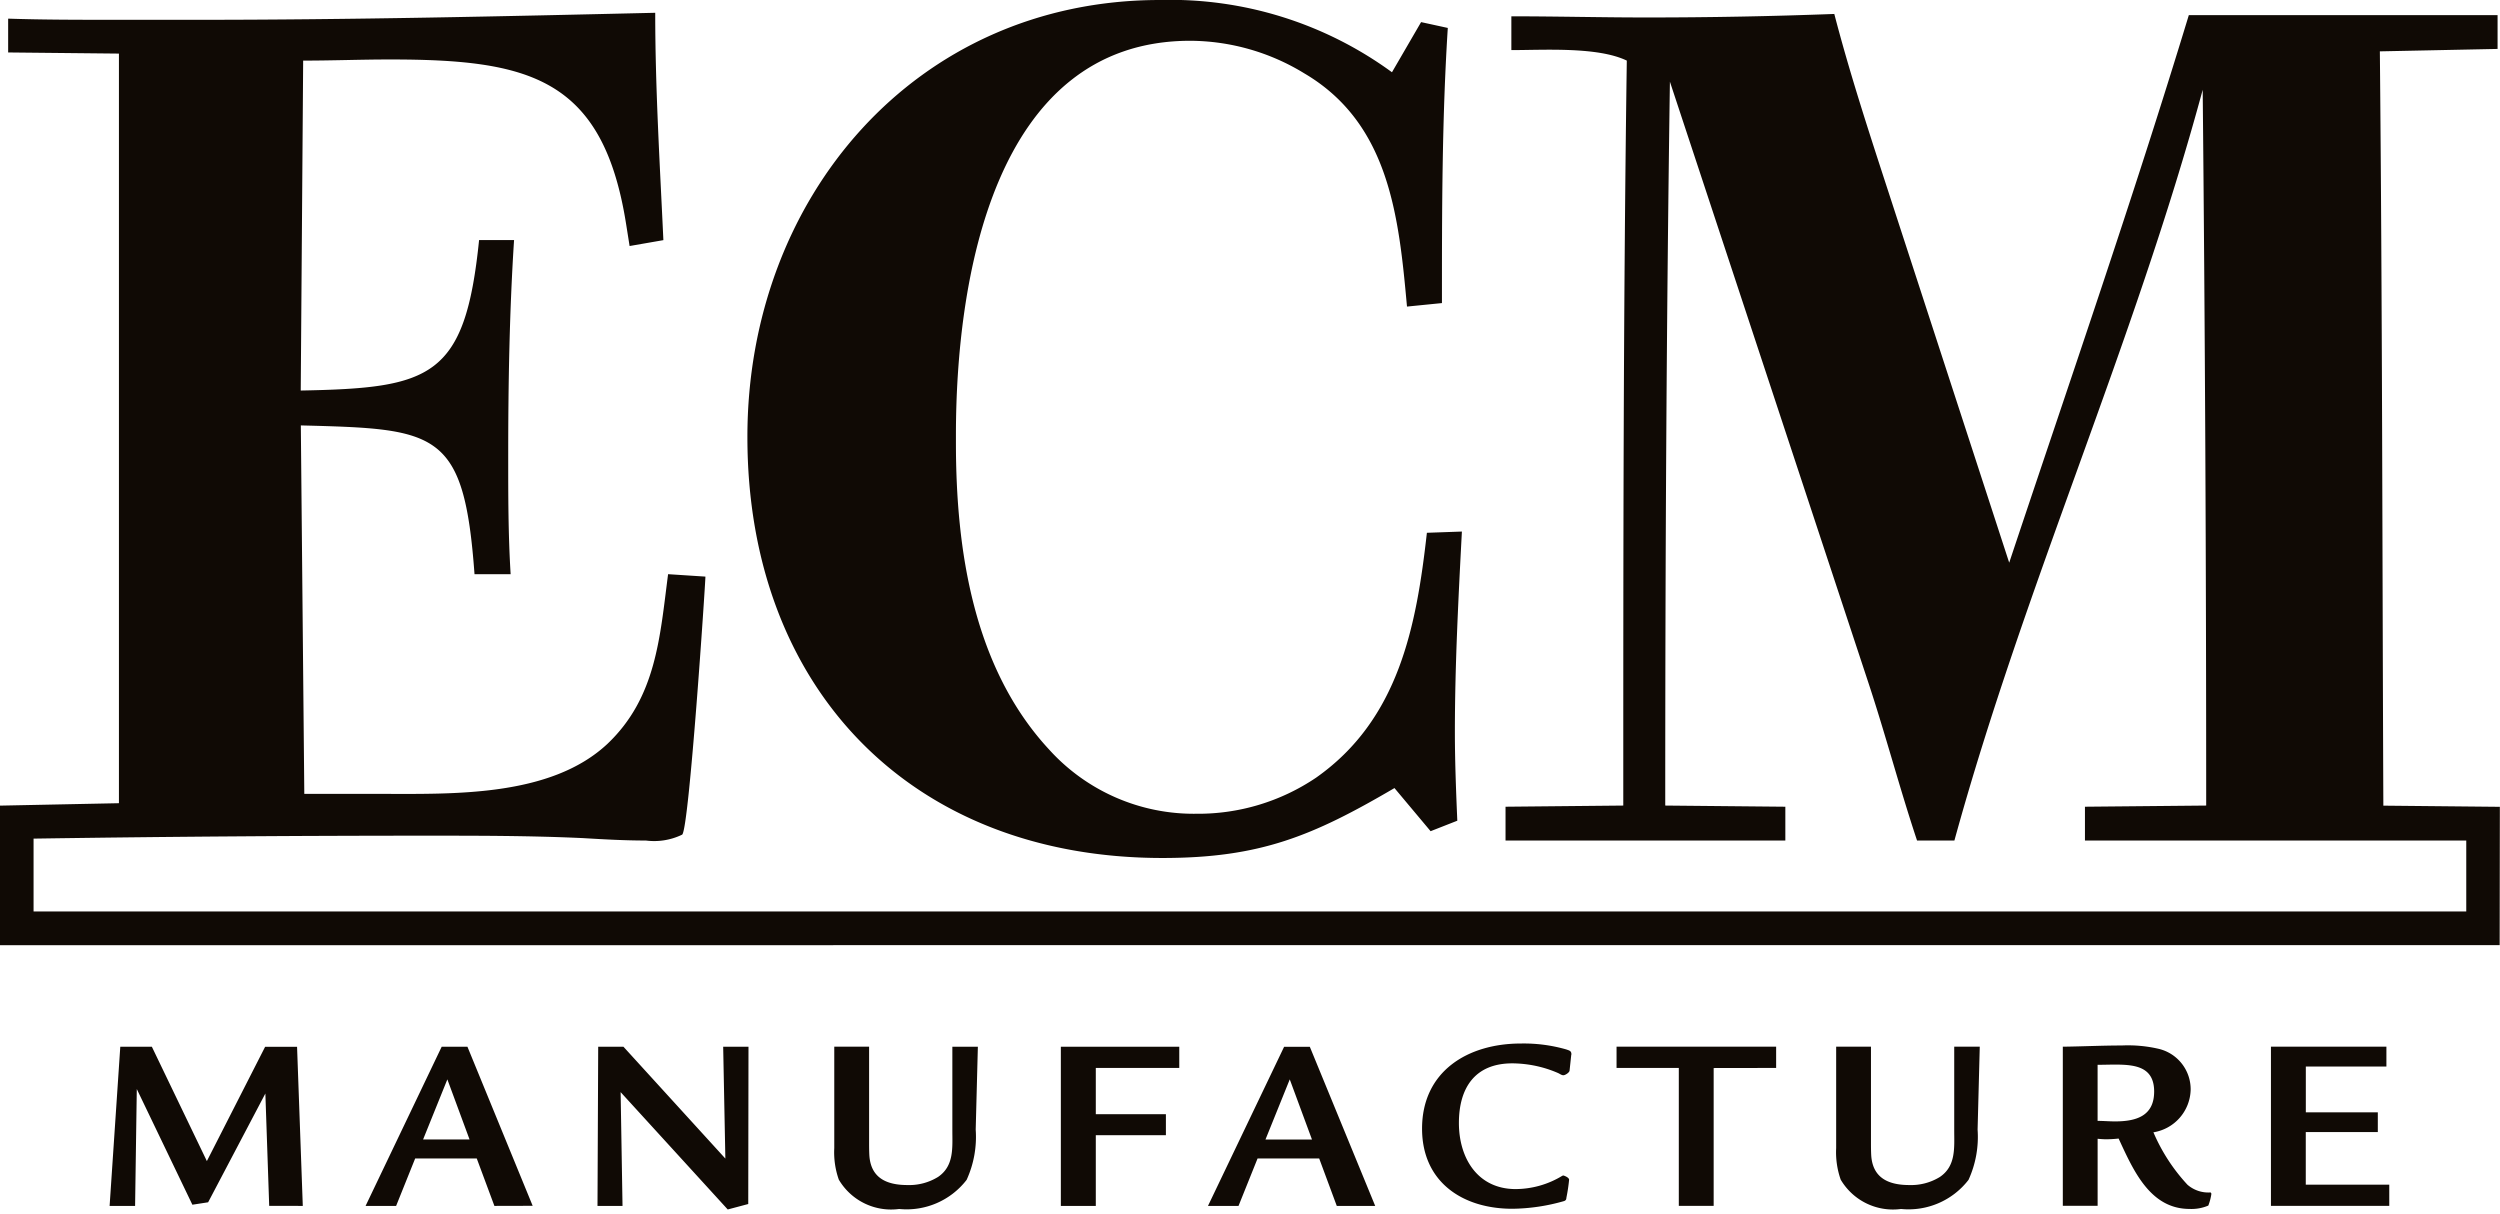
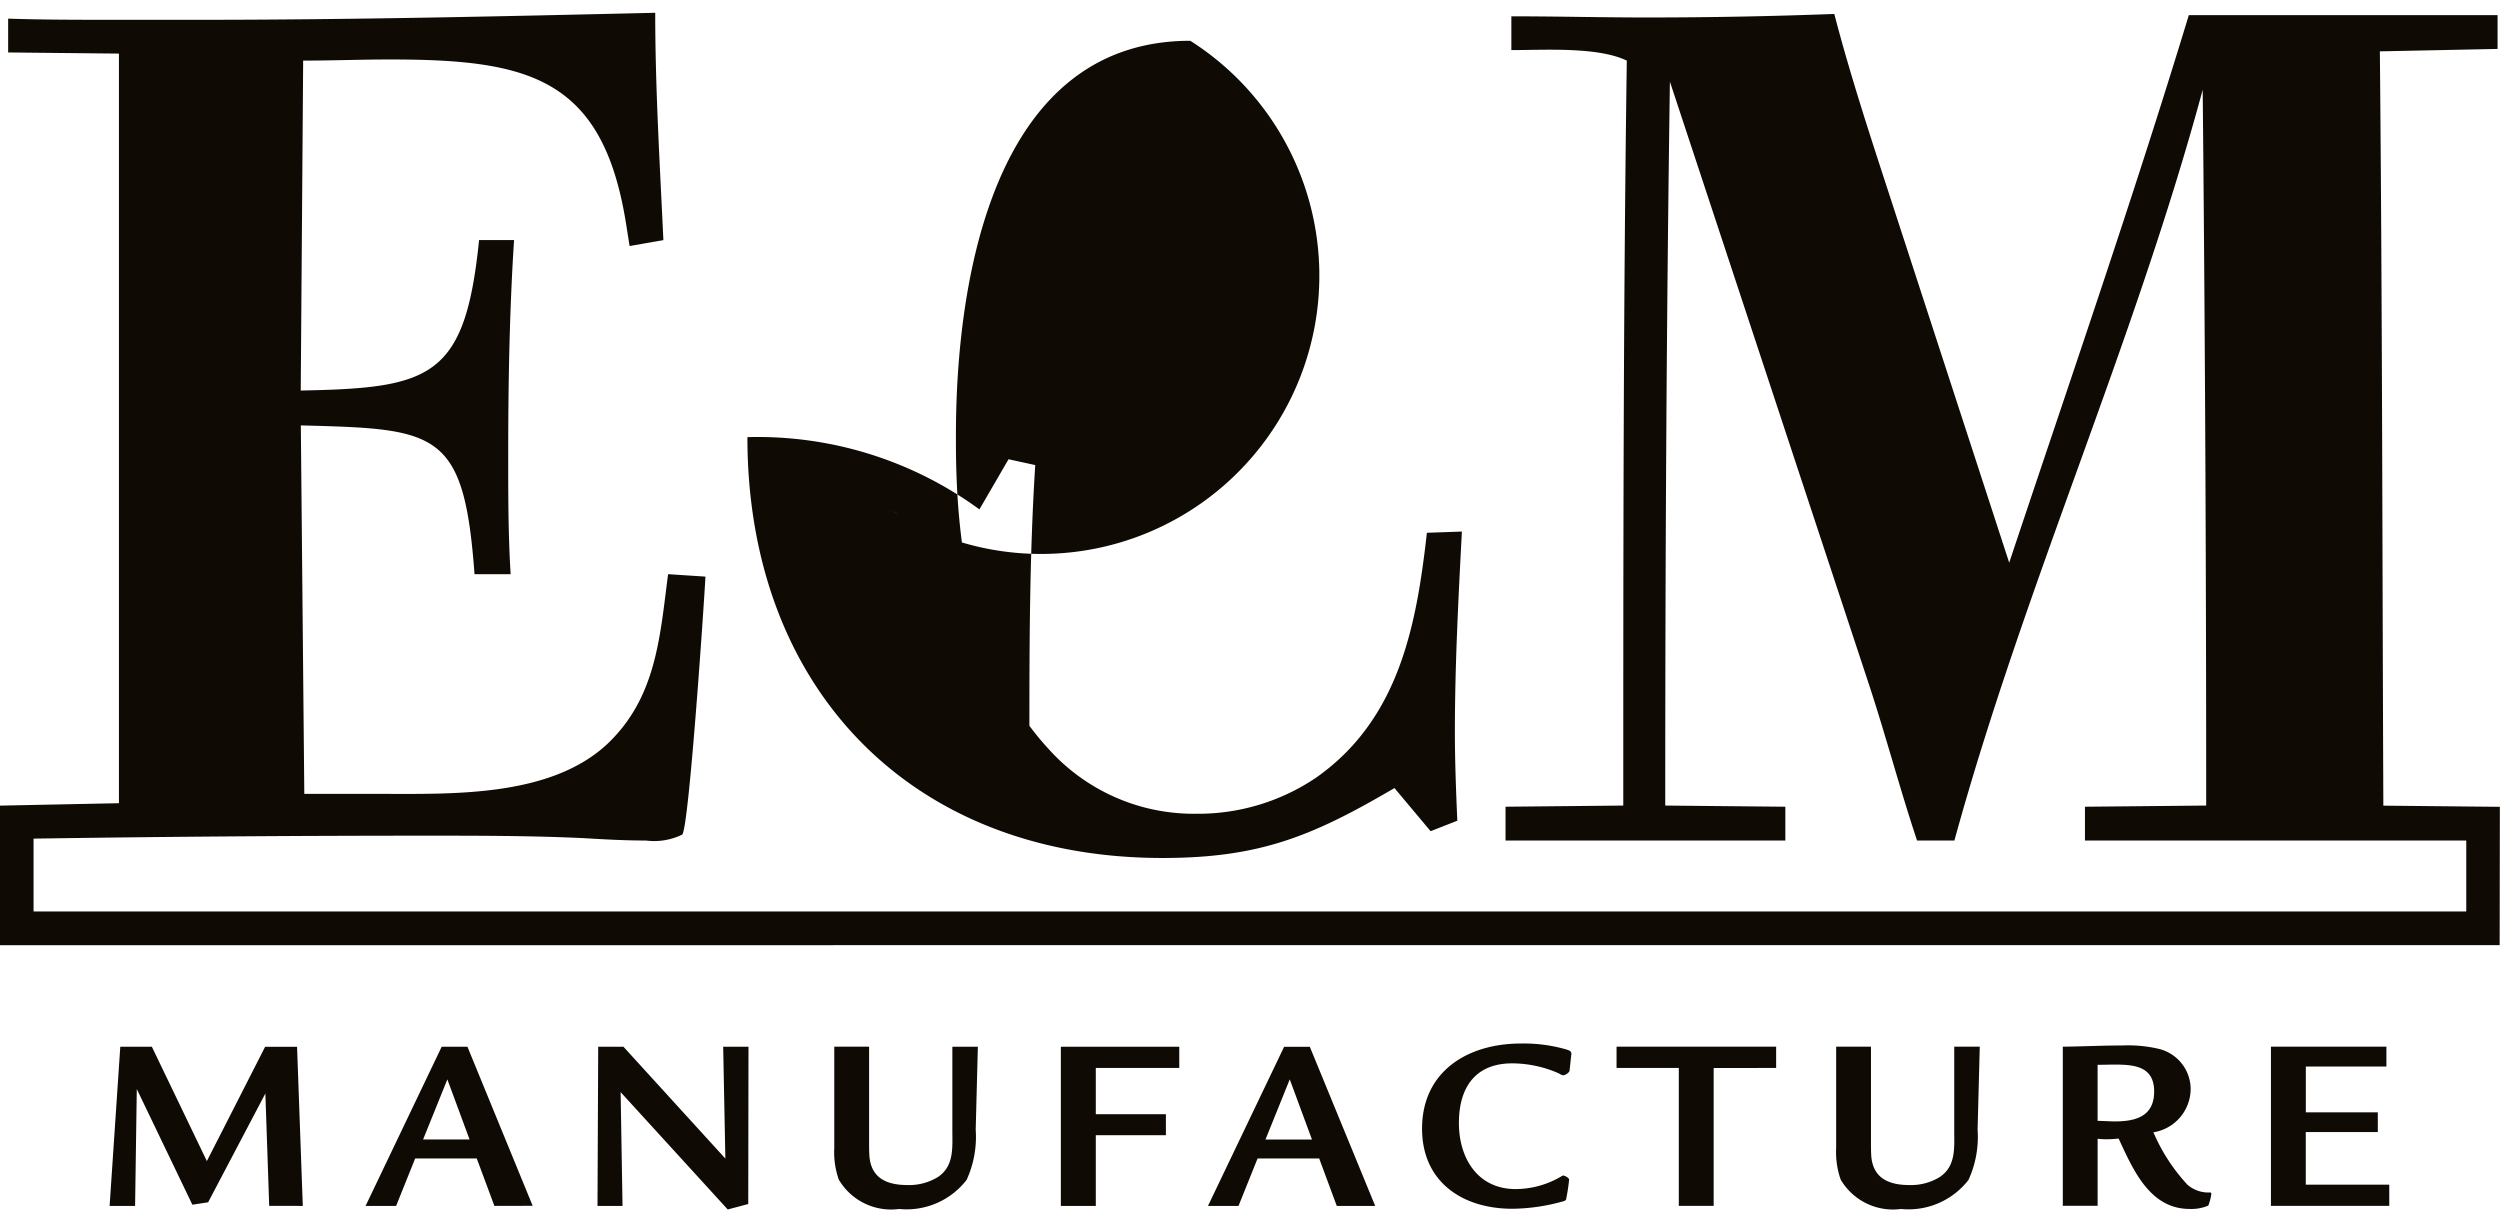
<svg xmlns="http://www.w3.org/2000/svg" width="103" height="50" viewBox="0 0 103 50" fill="none">
-   <path d="M60.23 21.9c-.144 2.739-.289 5.524-.289 8.262 0 1.2.049 2.449.1 3.651l-1.1.432-1.489-1.777c-3.362 1.97-5.523 2.881-9.559 2.881-10.374 0-17.1-7.012-17.1-17.339C30.785 8.164 37.7 0 47.79 0c3.428-.094 6.79.953 9.559 2.977l1.2-2.066 1.1.24c-.241 3.8-.241 7.543-.241 11.336l-1.44.144c-.336-3.7-.722-7.541-4.227-9.606A9.07 9.07 0 0 0 49.04 1.68c-8.167 0-9.656 9.991-9.656 16.236v.336c0 4.42.721 9.271 3.843 12.633a8.034 8.034 0 0 0 6.052 2.642 8.684 8.684 0 0 0 4.947-1.489c3.411-2.4 4.131-6.245 4.562-10.087l1.442-.051zM1.383 34.56v2.992H101.61v-2.921H85.9v-1.394l4.995-.048c0-9.813-.048-19.675-.144-29.49-2.833 10.488-7.351 20.446-10.23 30.932h-1.538c-.721-2.163-1.3-4.376-2.018-6.541L68.8 3.364c-.144 9.957-.192 19.867-.192 29.825l4.948.048v1.394H62.028v-1.394l4.851-.048c0-10.247 0-20.446.145-30.692-1.2-.578-3.41-.433-4.756-.433V.672c1.873 0 3.7.048 5.572.048 2.594 0 5.139-.048 7.733-.145.625 2.4 1.393 4.761 2.161 7.118l5.045 15.49c2.5-7.5 5.09-14.961 7.4-22.559H102.9v1.392l-4.85.1c.1 10.342.1 20.733.144 31.077l4.8.048-.008 5.7H0v-5.749l4.9-.1V2.208L.336 2.161V.768c1.442.048 2.931.048 4.371.048h3.458c6.292 0 12.585-.144 18.83-.289 0 3.123.192 6.245.336 9.367l-1.392.242-.145-.915c-.96-6.051-4.034-6.771-9.75-6.771-1.153 0-2.353.047-3.554.047l-.1 13.593c5.38-.1 6.772-.528 7.348-6.2h1.441c-.192 2.977-.241 5.957-.241 8.93 0 1.628 0 3.209.1 4.837H19.55c-.432-5.938-1.537-5.986-7.156-6.13l.143 15.181h3.122c2.978 0 7.012.143 9.366-2.06 2.018-1.915 2.162-4.406 2.5-6.992l1.538.1c0 .239-.673 10.441-.96 10.632a2.64 2.64 0 0 1-1.49.242c-.863 0-1.729-.048-2.594-.1-2.162-.1-4.275-.1-6.436-.1-5.4 0-10.8.04-16.2.121m11.092 15.132l-.236-6.555h-1.316l-2.4 4.709-2.267-4.713h-1.3l-.44 6.559h1.05l.07-4.815 2.29 4.766.649-.1 2.358-4.482.158 4.628 1.384.003zm6.871-2.736h-1.915l1-2.477.915 2.477zm2.6 2.732l-2.688-6.555h-1.06l-3.136 6.559h1.258l.785-1.955h2.537l.727 1.955 1.578-.004zm8.891-6.555h-1.042l.09 4.609-4.2-4.609h-1.039l-.029 6.559h1.031l-.078-4.688 4.413 4.835.845-.225.01-6.481zm9.451 0h-1.051v3.449c0 .708.078 1.464-.59 1.917a2.26 2.26 0 0 1-1.257.334c-.855 0-1.514-.285-1.573-1.228-.01-.188-.01-.373-.01-.56v-3.912h-1.435v4.177c-.023.441.04.883.187 1.3a2.5 2.5 0 0 0 2.486 1.209 3.12 3.12 0 0 0 2.78-1.2 4.265 4.265 0 0 0 .374-2.073l.089-3.413zm8.298.875v-.875h-4.879v6.559h1.44V46.77h2.888v-.865h-2.888v-1.906h3.439zm5.467 2.948h-1.915l1-2.477.915 2.477zm2.605 2.736l-2.693-6.555h-1.06l-3.136 6.555h1.258l.785-1.955h2.538l.725 1.955h1.583zm8.084-6.245c0-.146-.09-.157-.207-.2a6.338 6.338 0 0 0-1.876-.245c-2.182 0-4.07 1.14-4.07 3.508 0 2.191 1.662 3.3 3.716 3.3a7.96 7.96 0 0 0 2.145-.32c.078-.039.078-.068.088-.147a7.12 7.12 0 0 0 .109-.727c0-.088-.167-.158-.235-.177a.14.14 0 0 0-.058.02 3.723 3.723 0 0 1-1.907.54c-1.572 0-2.34-1.277-2.34-2.722s.659-2.458 2.2-2.458c.65.005 1.292.14 1.887.4.069.03.139.09.217.09.078 0 .245-.11.255-.188l.068-.639c0-.01.01-.03.01-.04m8.433.566v-.875h-6.575v.875h2.565v5.684h1.436v-5.68l2.574-.004zm8.388-.875h-1.051v3.449c0 .708.078 1.464-.59 1.917a2.26 2.26 0 0 1-1.257.334c-.855 0-1.514-.285-1.573-1.228-.01-.188-.01-.373-.01-.56v-3.912H75.65v4.177a3.4 3.4 0 0 0 .187 1.3 2.5 2.5 0 0 0 2.486 1.209 3.12 3.12 0 0 0 2.78-1.2 4.264 4.264 0 0 0 .374-2.073l.089-3.413zm7.186 1.848c0 1.013-.747 1.23-1.612 1.23-.236 0-.482-.022-.718-.022v-2.31c.236 0 .472-.009.707-.009.826 0 1.623.08 1.623 1.111zm2.358 4.205l-.029-.049a1.314 1.314 0 0 1-.954-.315 7.486 7.486 0 0 1-1.405-2.162 1.822 1.822 0 0 0 1.534-1.749 1.713 1.713 0 0 0-1.317-1.69 5.603 5.603 0 0 0-1.523-.138c-.806 0-1.62.04-2.427.05v6.554h1.434v-2.76c.118.01.227.02.344.02.174 0 .348-.01.521-.03.59 1.267 1.278 2.9 2.92 2.9.265.013.53-.034.775-.138.062-.158.105-.323.128-.49m7.328.503v-.874h-3.44v-2.167h2.968v-.815H95V43.94h3.32v-.816h-4.757v6.559h4.876z" fill="#100A05" />
+   <path d="M60.23 21.9c-.144 2.739-.289 5.524-.289 8.262 0 1.2.049 2.449.1 3.651l-1.1.432-1.489-1.777c-3.362 1.97-5.523 2.881-9.559 2.881-10.374 0-17.1-7.012-17.1-17.339c3.428-.094 6.79.953 9.559 2.977l1.2-2.066 1.1.24c-.241 3.8-.241 7.543-.241 11.336l-1.44.144c-.336-3.7-.722-7.541-4.227-9.606A9.07 9.07 0 0 0 49.04 1.68c-8.167 0-9.656 9.991-9.656 16.236v.336c0 4.42.721 9.271 3.843 12.633a8.034 8.034 0 0 0 6.052 2.642 8.684 8.684 0 0 0 4.947-1.489c3.411-2.4 4.131-6.245 4.562-10.087l1.442-.051zM1.383 34.56v2.992H101.61v-2.921H85.9v-1.394l4.995-.048c0-9.813-.048-19.675-.144-29.49-2.833 10.488-7.351 20.446-10.23 30.932h-1.538c-.721-2.163-1.3-4.376-2.018-6.541L68.8 3.364c-.144 9.957-.192 19.867-.192 29.825l4.948.048v1.394H62.028v-1.394l4.851-.048c0-10.247 0-20.446.145-30.692-1.2-.578-3.41-.433-4.756-.433V.672c1.873 0 3.7.048 5.572.048 2.594 0 5.139-.048 7.733-.145.625 2.4 1.393 4.761 2.161 7.118l5.045 15.49c2.5-7.5 5.09-14.961 7.4-22.559H102.9v1.392l-4.85.1c.1 10.342.1 20.733.144 31.077l4.8.048-.008 5.7H0v-5.749l4.9-.1V2.208L.336 2.161V.768c1.442.048 2.931.048 4.371.048h3.458c6.292 0 12.585-.144 18.83-.289 0 3.123.192 6.245.336 9.367l-1.392.242-.145-.915c-.96-6.051-4.034-6.771-9.75-6.771-1.153 0-2.353.047-3.554.047l-.1 13.593c5.38-.1 6.772-.528 7.348-6.2h1.441c-.192 2.977-.241 5.957-.241 8.93 0 1.628 0 3.209.1 4.837H19.55c-.432-5.938-1.537-5.986-7.156-6.13l.143 15.181h3.122c2.978 0 7.012.143 9.366-2.06 2.018-1.915 2.162-4.406 2.5-6.992l1.538.1c0 .239-.673 10.441-.96 10.632a2.64 2.64 0 0 1-1.49.242c-.863 0-1.729-.048-2.594-.1-2.162-.1-4.275-.1-6.436-.1-5.4 0-10.8.04-16.2.121m11.092 15.132l-.236-6.555h-1.316l-2.4 4.709-2.267-4.713h-1.3l-.44 6.559h1.05l.07-4.815 2.29 4.766.649-.1 2.358-4.482.158 4.628 1.384.003zm6.871-2.736h-1.915l1-2.477.915 2.477zm2.6 2.732l-2.688-6.555h-1.06l-3.136 6.559h1.258l.785-1.955h2.537l.727 1.955 1.578-.004zm8.891-6.555h-1.042l.09 4.609-4.2-4.609h-1.039l-.029 6.559h1.031l-.078-4.688 4.413 4.835.845-.225.01-6.481zm9.451 0h-1.051v3.449c0 .708.078 1.464-.59 1.917a2.26 2.26 0 0 1-1.257.334c-.855 0-1.514-.285-1.573-1.228-.01-.188-.01-.373-.01-.56v-3.912h-1.435v4.177c-.023.441.04.883.187 1.3a2.5 2.5 0 0 0 2.486 1.209 3.12 3.12 0 0 0 2.78-1.2 4.265 4.265 0 0 0 .374-2.073l.089-3.413zm8.298.875v-.875h-4.879v6.559h1.44V46.77h2.888v-.865h-2.888v-1.906h3.439zm5.467 2.948h-1.915l1-2.477.915 2.477zm2.605 2.736l-2.693-6.555h-1.06l-3.136 6.555h1.258l.785-1.955h2.538l.725 1.955h1.583zm8.084-6.245c0-.146-.09-.157-.207-.2a6.338 6.338 0 0 0-1.876-.245c-2.182 0-4.07 1.14-4.07 3.508 0 2.191 1.662 3.3 3.716 3.3a7.96 7.96 0 0 0 2.145-.32c.078-.039.078-.068.088-.147a7.12 7.12 0 0 0 .109-.727c0-.088-.167-.158-.235-.177a.14.14 0 0 0-.058.02 3.723 3.723 0 0 1-1.907.54c-1.572 0-2.34-1.277-2.34-2.722s.659-2.458 2.2-2.458c.65.005 1.292.14 1.887.4.069.03.139.09.217.09.078 0 .245-.11.255-.188l.068-.639c0-.01.01-.03.01-.04m8.433.566v-.875h-6.575v.875h2.565v5.684h1.436v-5.68l2.574-.004zm8.388-.875h-1.051v3.449c0 .708.078 1.464-.59 1.917a2.26 2.26 0 0 1-1.257.334c-.855 0-1.514-.285-1.573-1.228-.01-.188-.01-.373-.01-.56v-3.912H75.65v4.177a3.4 3.4 0 0 0 .187 1.3 2.5 2.5 0 0 0 2.486 1.209 3.12 3.12 0 0 0 2.78-1.2 4.264 4.264 0 0 0 .374-2.073l.089-3.413zm7.186 1.848c0 1.013-.747 1.23-1.612 1.23-.236 0-.482-.022-.718-.022v-2.31c.236 0 .472-.009.707-.009.826 0 1.623.08 1.623 1.111zm2.358 4.205l-.029-.049a1.314 1.314 0 0 1-.954-.315 7.486 7.486 0 0 1-1.405-2.162 1.822 1.822 0 0 0 1.534-1.749 1.713 1.713 0 0 0-1.317-1.69 5.603 5.603 0 0 0-1.523-.138c-.806 0-1.62.04-2.427.05v6.554h1.434v-2.76c.118.01.227.02.344.02.174 0 .348-.01.521-.03.59 1.267 1.278 2.9 2.92 2.9.265.013.53-.034.775-.138.062-.158.105-.323.128-.49m7.328.503v-.874h-3.44v-2.167h2.968v-.815H95V43.94h3.32v-.816h-4.757v6.559h4.876z" fill="#100A05" />
</svg>